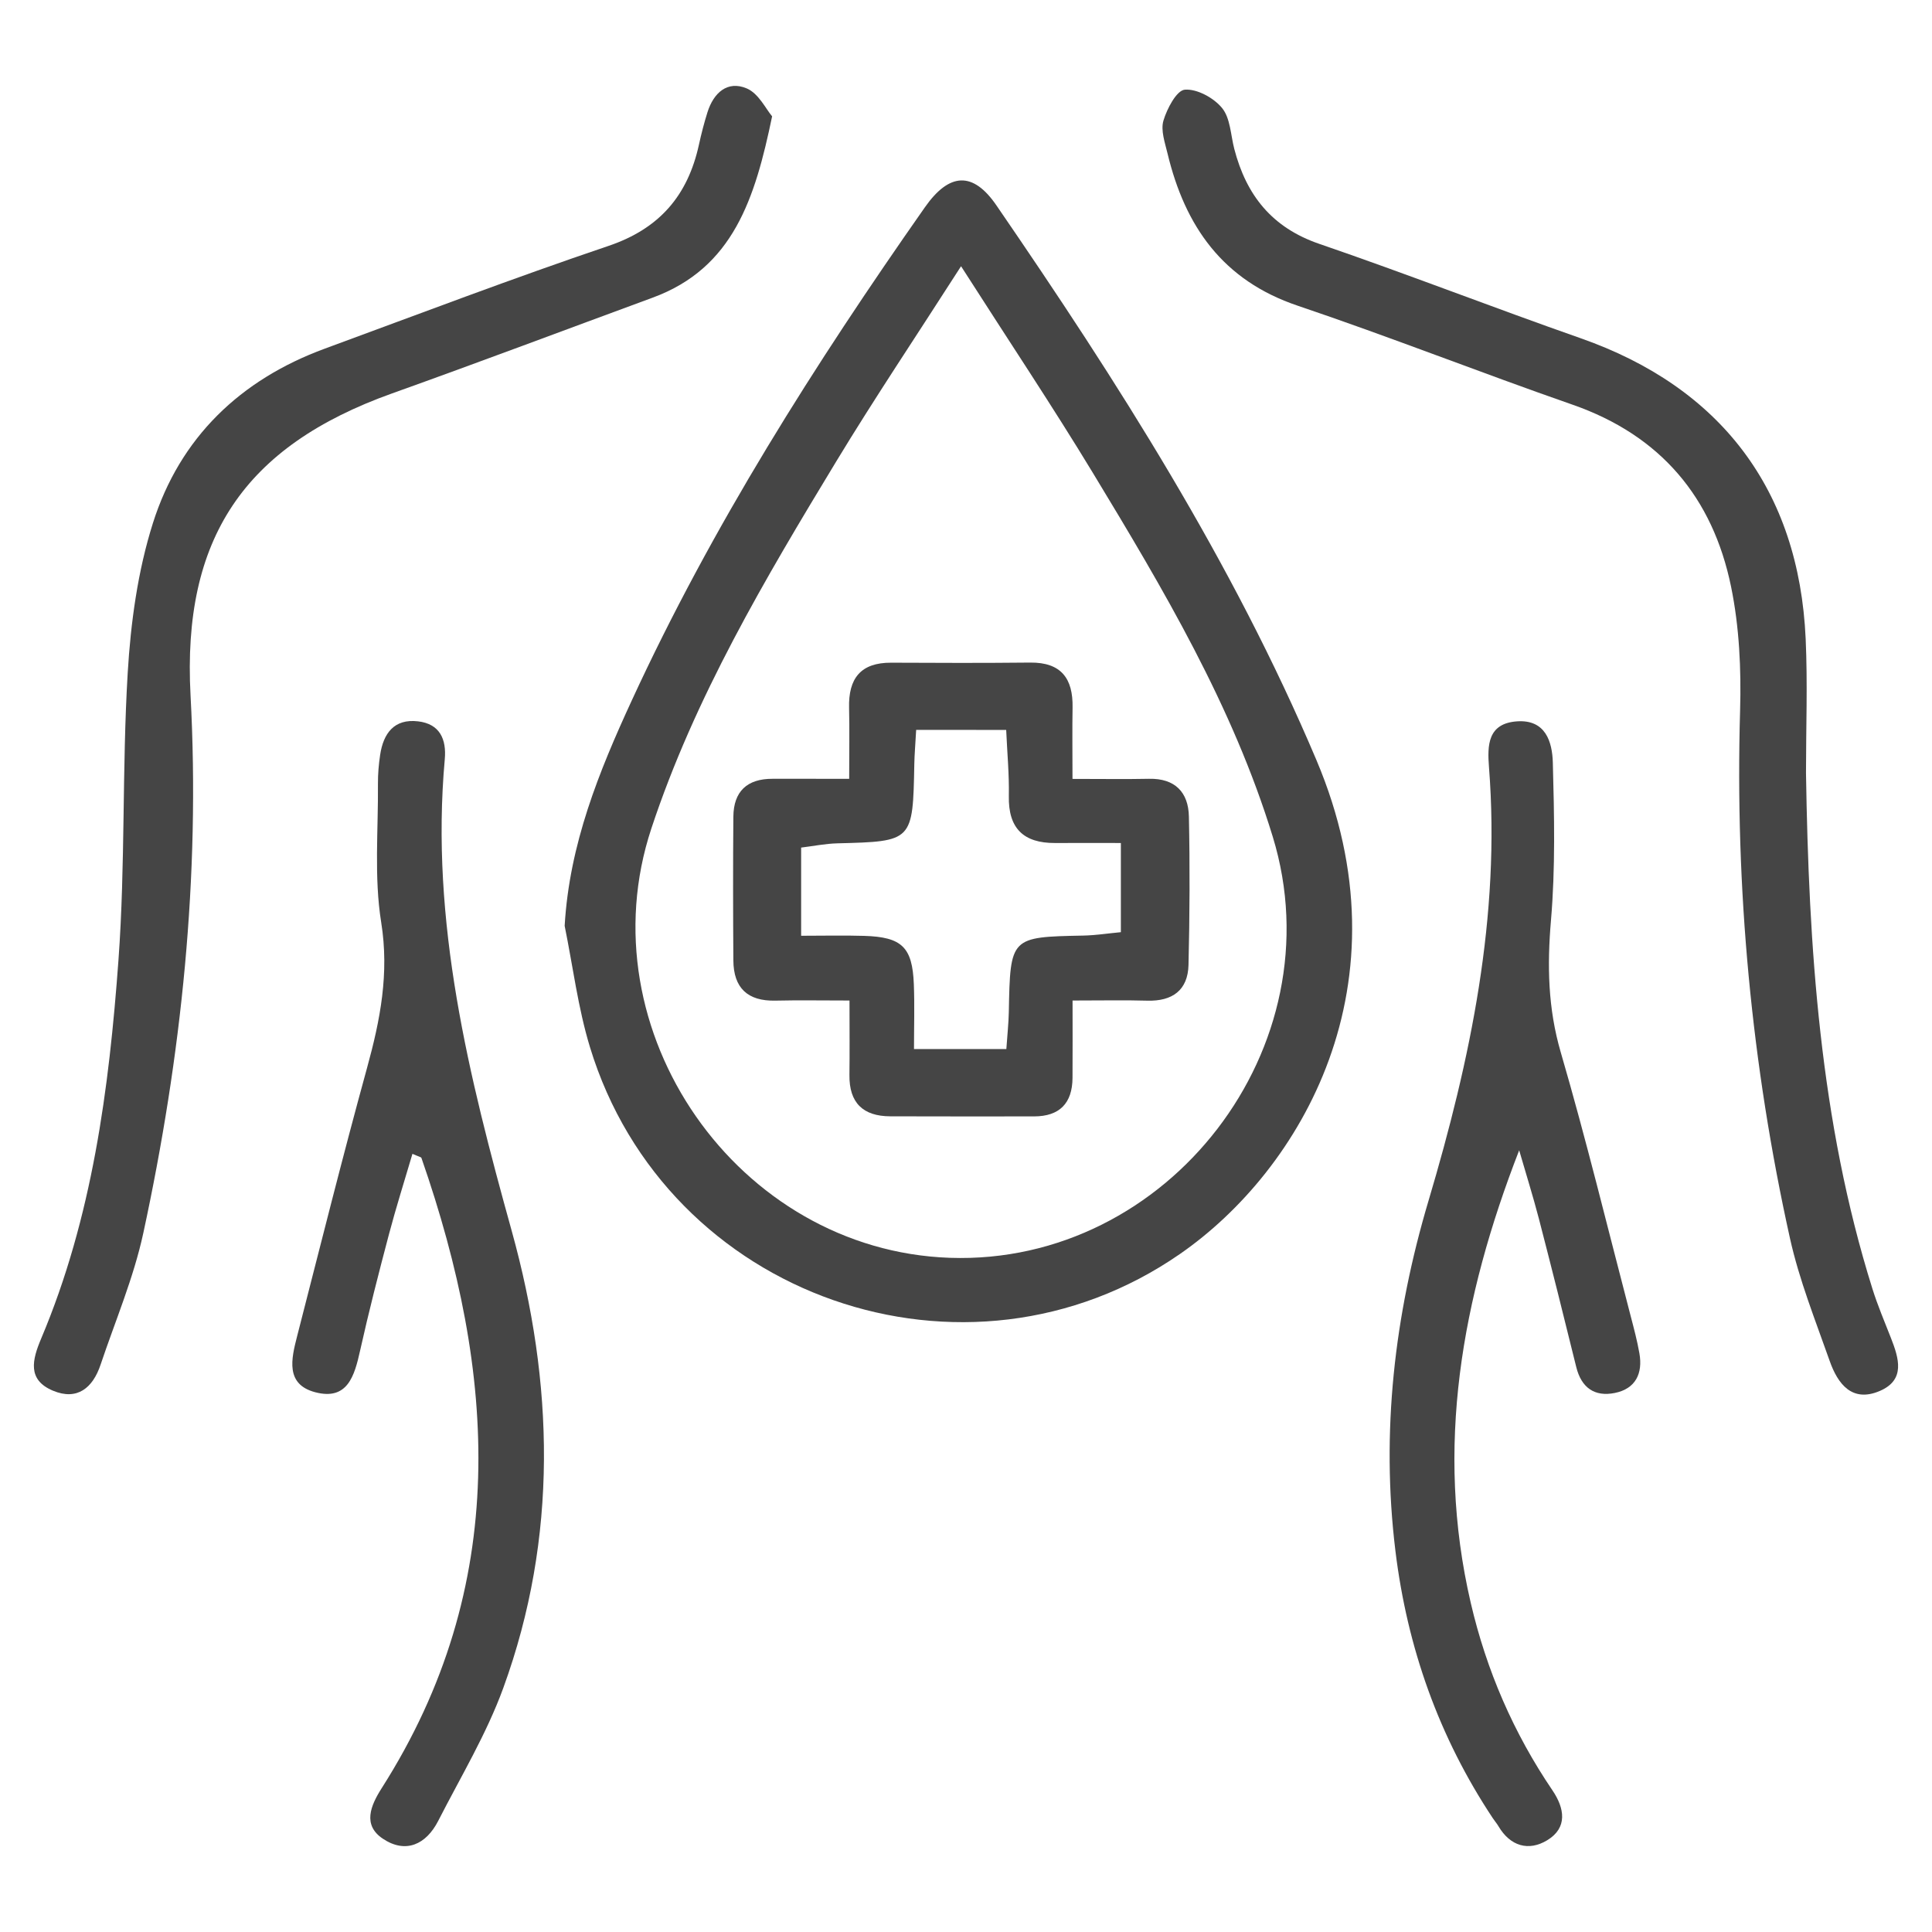
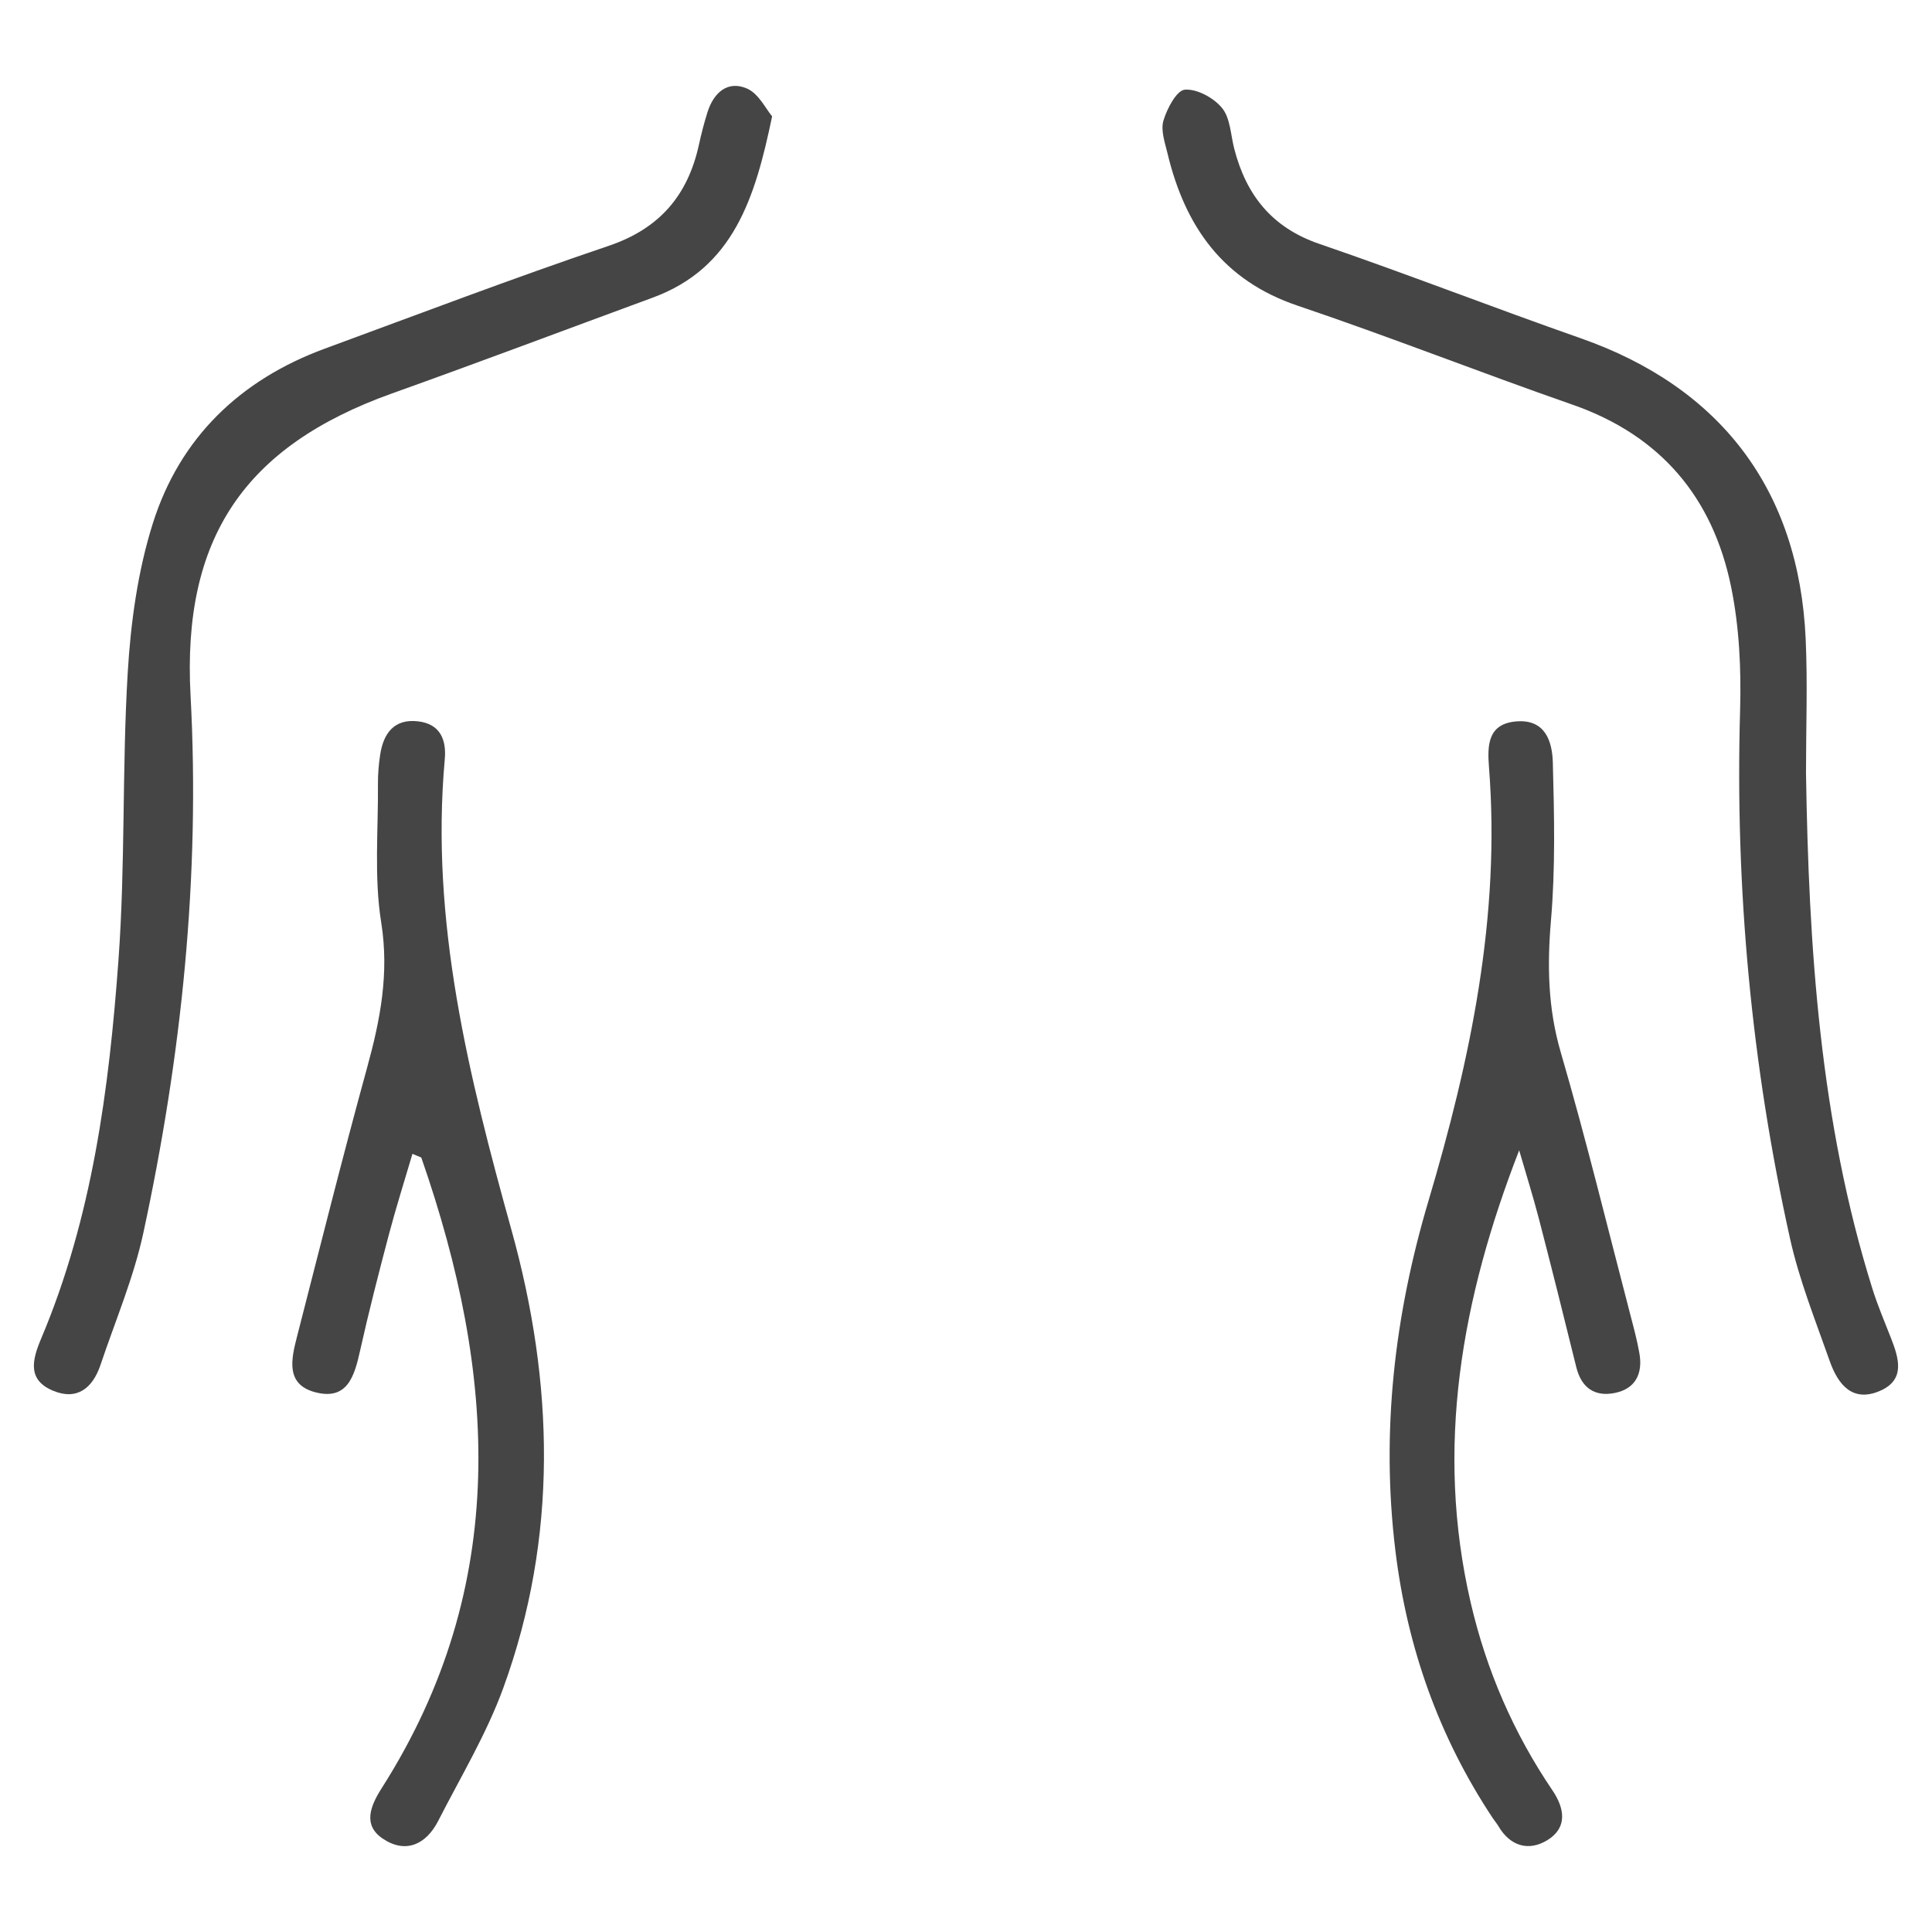
<svg xmlns="http://www.w3.org/2000/svg" version="1.1" id="图层_1" x="0px" y="0px" viewBox="0 0 150 150" style="enable-background:new 0 0 150 150;" xml:space="preserve">
  <style type="text/css">
	.st0{fill:#454545;}
</style>
  <g>
-     <path class="st0" d="M43.84,71.885c0.364-6.335,2.667-11.984,5.205-17.49c6.245-13.554,14.214-26.11,22.765-38.304   c1.9-2.71,3.737-2.79,5.55-0.148c9.406,13.704,18.332,27.67,24.848,43.071c7.357,17.388-1.233,31.846-10.574,38.329   c-16.617,11.533-39.91,3.422-45.833-16.054C44.873,78.238,44.48,75.024,43.84,71.885z M74.616,20.67   c-3.567,5.561-6.74,10.287-9.687,15.15c-5.528,9.122-10.981,18.3-14.358,28.504c-5.197,15.702,6.684,32.762,23.173,33.332   c16.986,0.587,30.059-16.404,25.075-32.684c-3.113-10.168-8.508-19.244-13.969-28.258C81.717,31.544,78.354,26.513,74.616,20.67z" />
    <path class="st0" d="M140.217,60.013c0.215,13.529,1.07,27.002,5.154,40.038c0.406,1.297,0.942,2.554,1.438,3.822   c0.619,1.58,1.153,3.263-0.872,4.125c-2.148,0.914-3.254-0.556-3.878-2.327c-1.11-3.151-2.367-6.286-3.087-9.533   c-2.992-13.493-4.268-27.159-3.871-40.991c0.092-3.195-0.061-6.477-0.701-9.596c-1.422-6.931-5.474-11.751-12.318-14.135   c-7.138-2.486-14.174-5.267-21.335-7.683c-5.817-1.963-8.744-6.169-10.1-11.818c-0.201-0.839-0.542-1.795-0.318-2.549   c0.277-0.932,1.024-2.352,1.66-2.403c0.949-0.076,2.254,0.638,2.897,1.43c0.642,0.79,0.663,2.089,0.943,3.167   c0.933,3.594,2.923,6.114,6.601,7.374c6.796,2.329,13.494,4.946,20.275,7.321c10.895,3.815,16.969,11.789,17.487,23.346   C140.348,53.065,140.217,56.542,140.217,60.013z" />
    <path class="st0" d="M59.947,9.032c-1.323,6.372-3.01,11.772-9.266,14.074c-6.744,2.481-13.469,5.017-20.235,7.436   c-11.5,4.111-16.307,11.272-15.652,23.448c0.758,14.086-0.699,27.992-3.666,41.739c-0.753,3.487-2.18,6.83-3.321,10.231   c-0.601,1.791-1.805,2.798-3.686,2.016c-2.021-0.84-1.619-2.405-0.922-4.056c3.964-9.388,5.269-19.361,5.999-29.385   c0.54-7.407,0.274-14.871,0.717-22.289c0.234-3.912,0.781-7.918,1.959-11.637c2.103-6.638,6.779-11.127,13.347-13.542   c7.327-2.694,14.627-5.475,22.021-7.974c3.966-1.34,6.16-3.916,7.024-7.862c0.185-0.846,0.402-1.689,0.662-2.515   c0.474-1.506,1.548-2.488,3.052-1.85C58.902,7.256,59.471,8.476,59.947,9.032z" />
    <path class="st0" d="M32.022,89.583c-0.619,2.107-1.273,4.162-1.823,6.245c-0.792,2.995-1.564,5.997-2.238,9.02   c-0.436,1.957-0.966,3.91-3.492,3.244c-2.32-0.612-1.853-2.588-1.41-4.313c1.79-6.962,3.531-13.937,5.438-20.867   c1.026-3.726,1.734-7.336,1.099-11.299c-0.563-3.514-0.221-7.175-0.252-10.771c-0.006-0.742,0.06-1.491,0.169-2.225   c0.249-1.679,1.089-2.831,2.947-2.612c1.682,0.198,2.214,1.38,2.072,2.949c-1.136,12.608,1.862,24.594,5.193,36.597   c3.283,11.828,3.618,23.783-0.648,35.498c-1.303,3.58-3.31,6.908-5.053,10.321c-0.941,1.843-2.528,2.571-4.298,1.389   c-1.588-1.061-0.96-2.562-0.091-3.927c10.026-15.739,8.907-32.188,3.085-48.928C32.698,89.833,32.535,89.812,32.022,89.583z" />
    <path class="st0" d="M117.948,89.309c-4.475,11.514-6.555,23.094-3.762,35.126c1.218,5.247,3.321,10.108,6.347,14.569   c0.946,1.395,1.186,2.902-0.401,3.868c-1.442,0.878-2.873,0.48-3.797-1.091c-0.125-0.213-0.291-0.402-0.428-0.608   c-4.194-6.311-6.653-13.27-7.567-20.762c-1.128-9.236-0.079-18.28,2.567-27.178c3.265-10.981,5.603-22.101,4.697-33.669   c-0.133-1.703-0.101-3.394,2.168-3.558c2.228-0.16,2.745,1.593,2.789,3.203c0.11,4.079,0.203,8.185-0.144,12.242   c-0.3,3.506-0.239,6.832,0.761,10.257c1.976,6.774,3.64,13.638,5.426,20.468c0.251,0.958,0.507,1.919,0.678,2.893   c0.275,1.564-0.291,2.751-1.903,3.079c-1.57,0.319-2.604-0.399-3.001-2.016c-0.946-3.849-1.91-7.695-2.905-11.532   C119.009,92.823,118.458,91.071,117.948,89.309z" />
-     <path class="st0" d="M83.273,77.68c0,2.334,0.011,4.173-0.003,6.012c-0.014,1.965-1.007,2.983-2.985,2.985   c-3.721,0.005-7.441,0.004-11.161-0.006c-2.125-0.006-3.202-1.053-3.174-3.213c0.023-1.719,0.005-3.439,0.005-5.778   c-2.142,0-3.951-0.033-5.758,0.009c-2.159,0.05-3.245-0.993-3.259-3.119c-0.025-3.721-0.032-7.442,0-11.162   c0.017-1.959,1.064-2.948,3.038-2.942c1.829,0.006,3.657,0.001,5.954,0.001c0-2.117,0.034-3.816-0.008-5.512   c-0.057-2.267,0.888-3.516,3.272-3.503c3.597,0.02,7.194,0.028,10.79-0.009c2.396-0.025,3.331,1.226,3.29,3.482   c-0.031,1.713-0.006,3.427-0.006,5.549c2.291,0,4.119,0.03,5.945-0.008c2.019-0.042,3.052,1.05,3.092,2.922   c0.082,3.842,0.064,7.688-0.03,11.53c-0.048,1.96-1.25,2.829-3.2,2.774C87.357,77.642,85.637,77.68,83.273,77.68z M71.131,56.669   c-0.066,1.187-0.13,1.914-0.144,2.643c-0.114,6.026-0.112,6.014-5.97,6.164c-0.936,0.024-1.867,0.215-2.817,0.33   c0,2.336,0,4.393,0,6.846c1.757,0,3.329-0.039,4.899,0.009c2.924,0.089,3.738,0.871,3.851,3.753   c0.066,1.671,0.012,3.346,0.012,5.032c2.769,0,4.925,0,7.171,0c0.079-1.156,0.175-2.009,0.191-2.864   c0.111-5.835,0.112-5.832,5.778-5.944c0.951-0.019,1.9-0.168,2.922-0.264c0-2.36,0-4.489,0-6.924c-1.916,0-3.512-0.006-5.109,0.001   c-2.445,0.011-3.639-1.136-3.589-3.643c0.033-1.674-0.127-3.352-0.206-5.138C75.61,56.669,73.55,56.669,71.131,56.669z" />
  </g>
</svg>